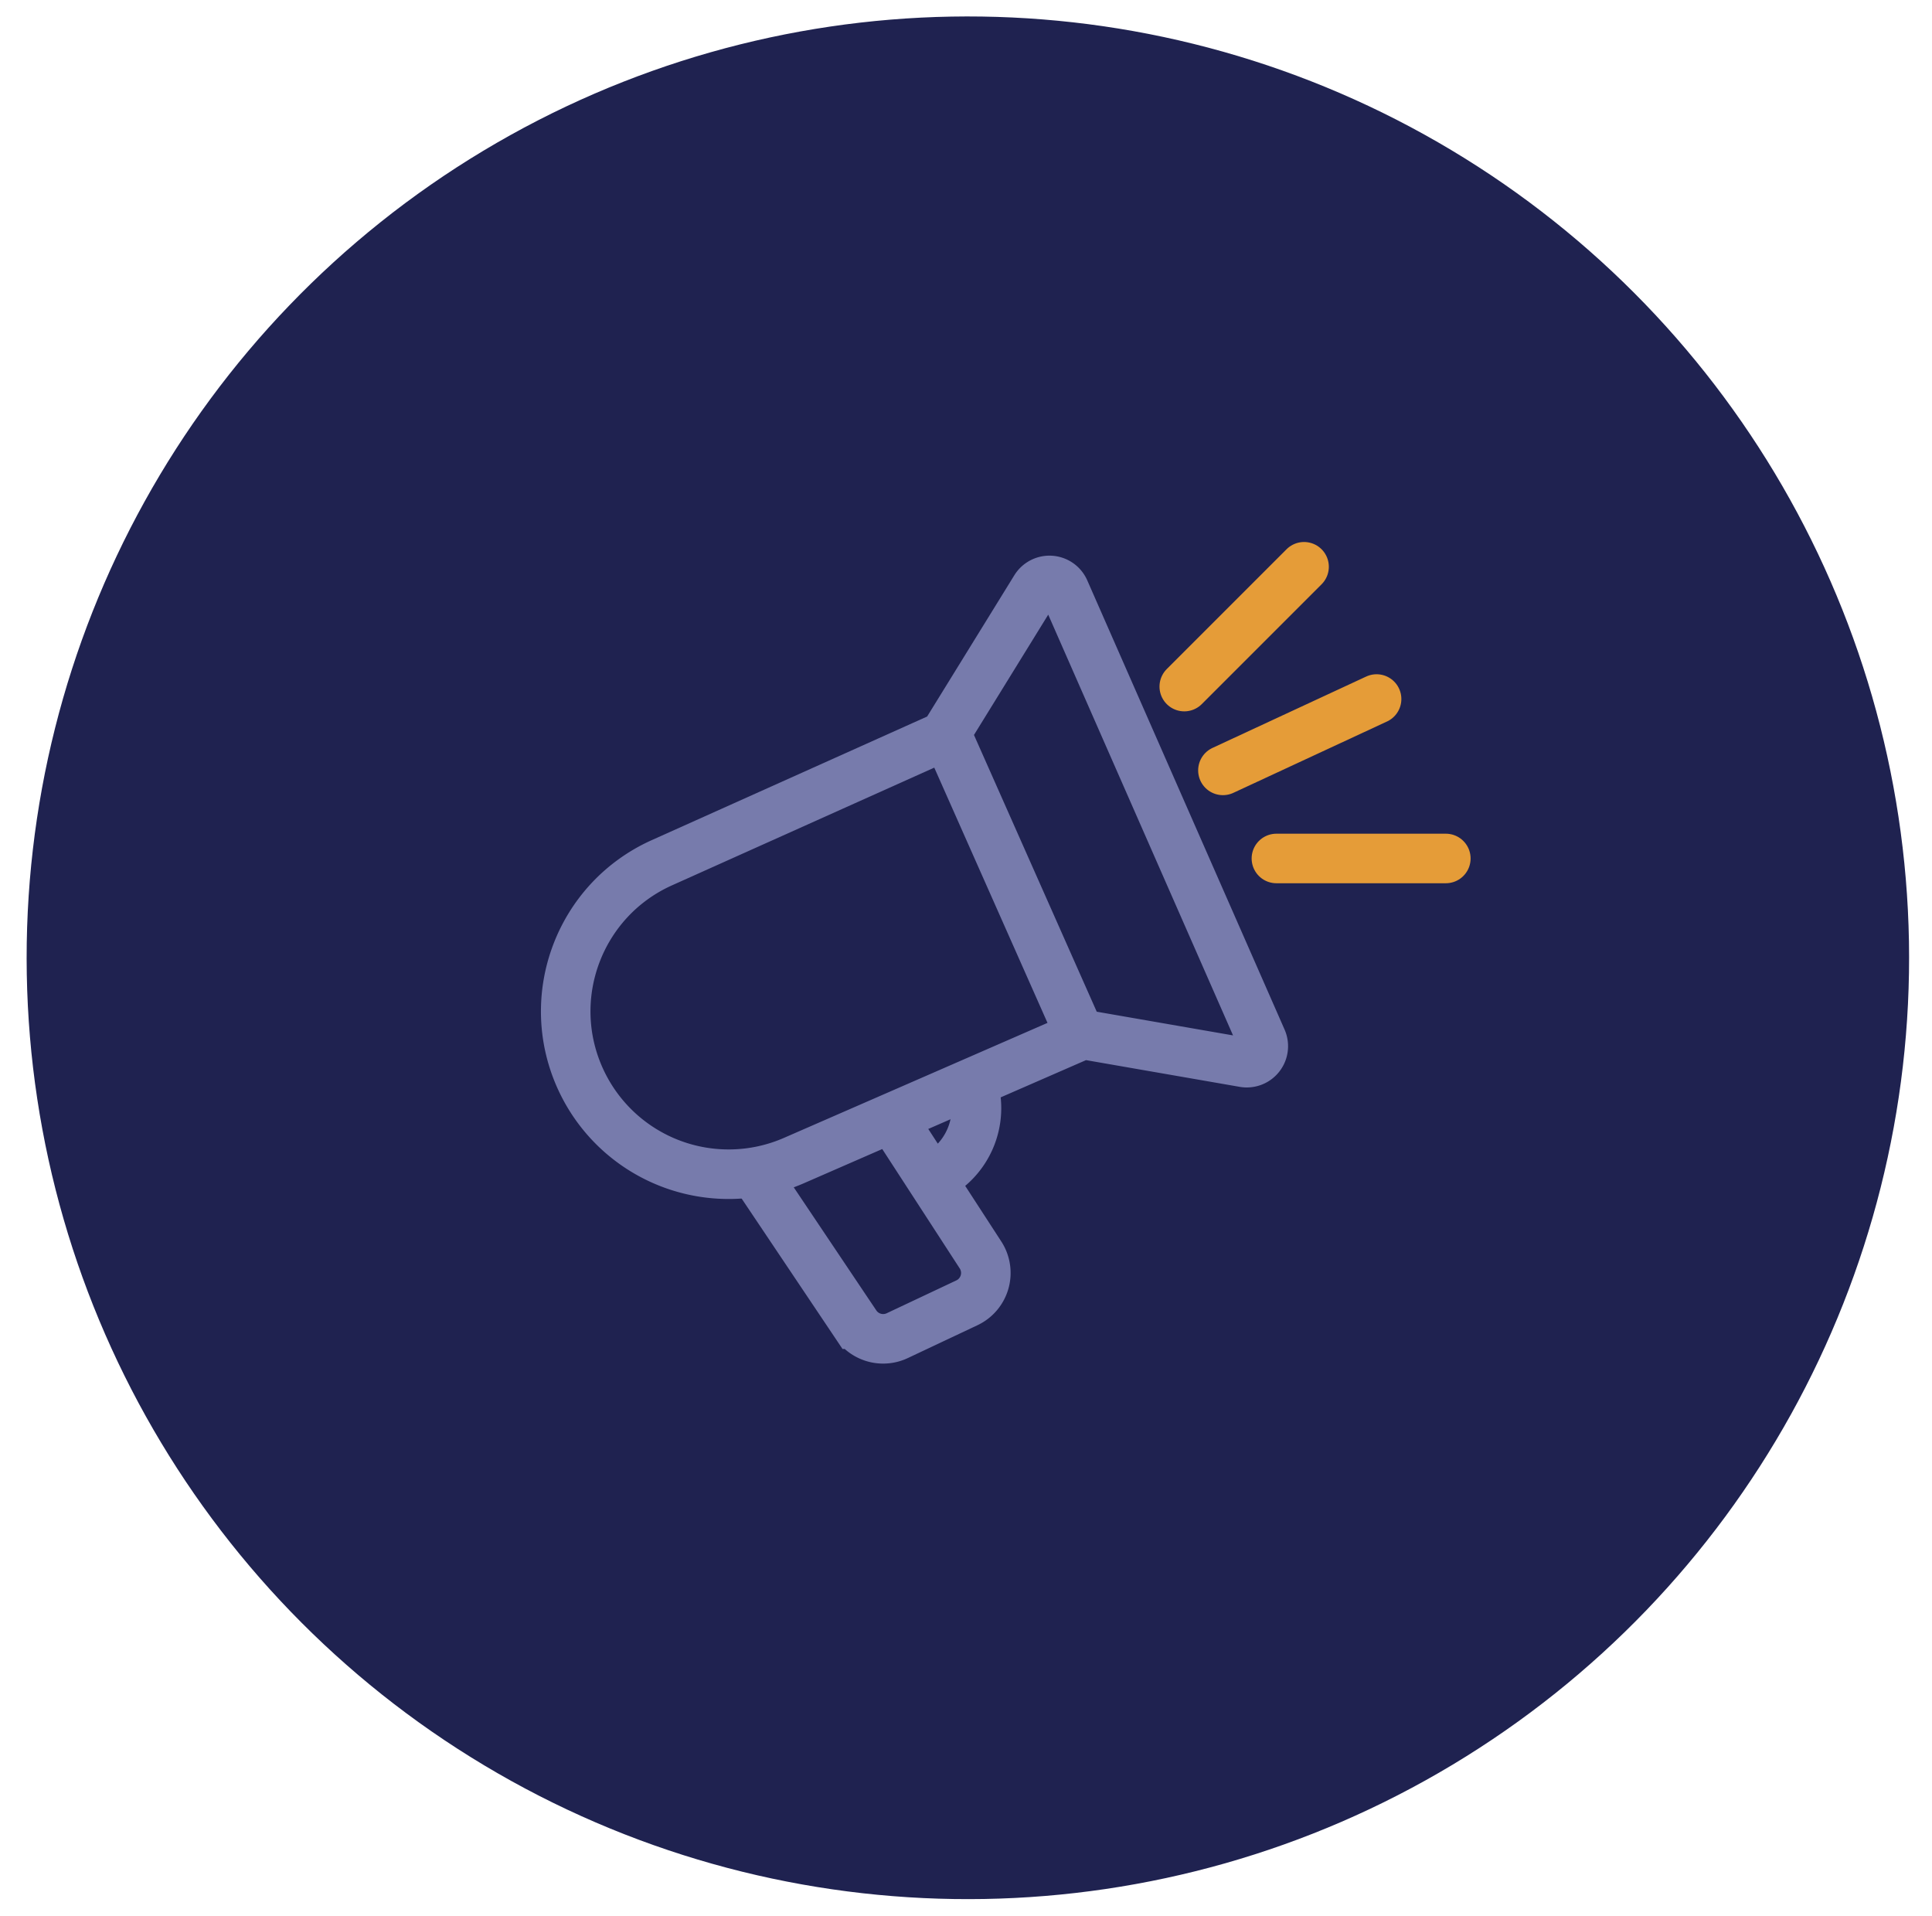
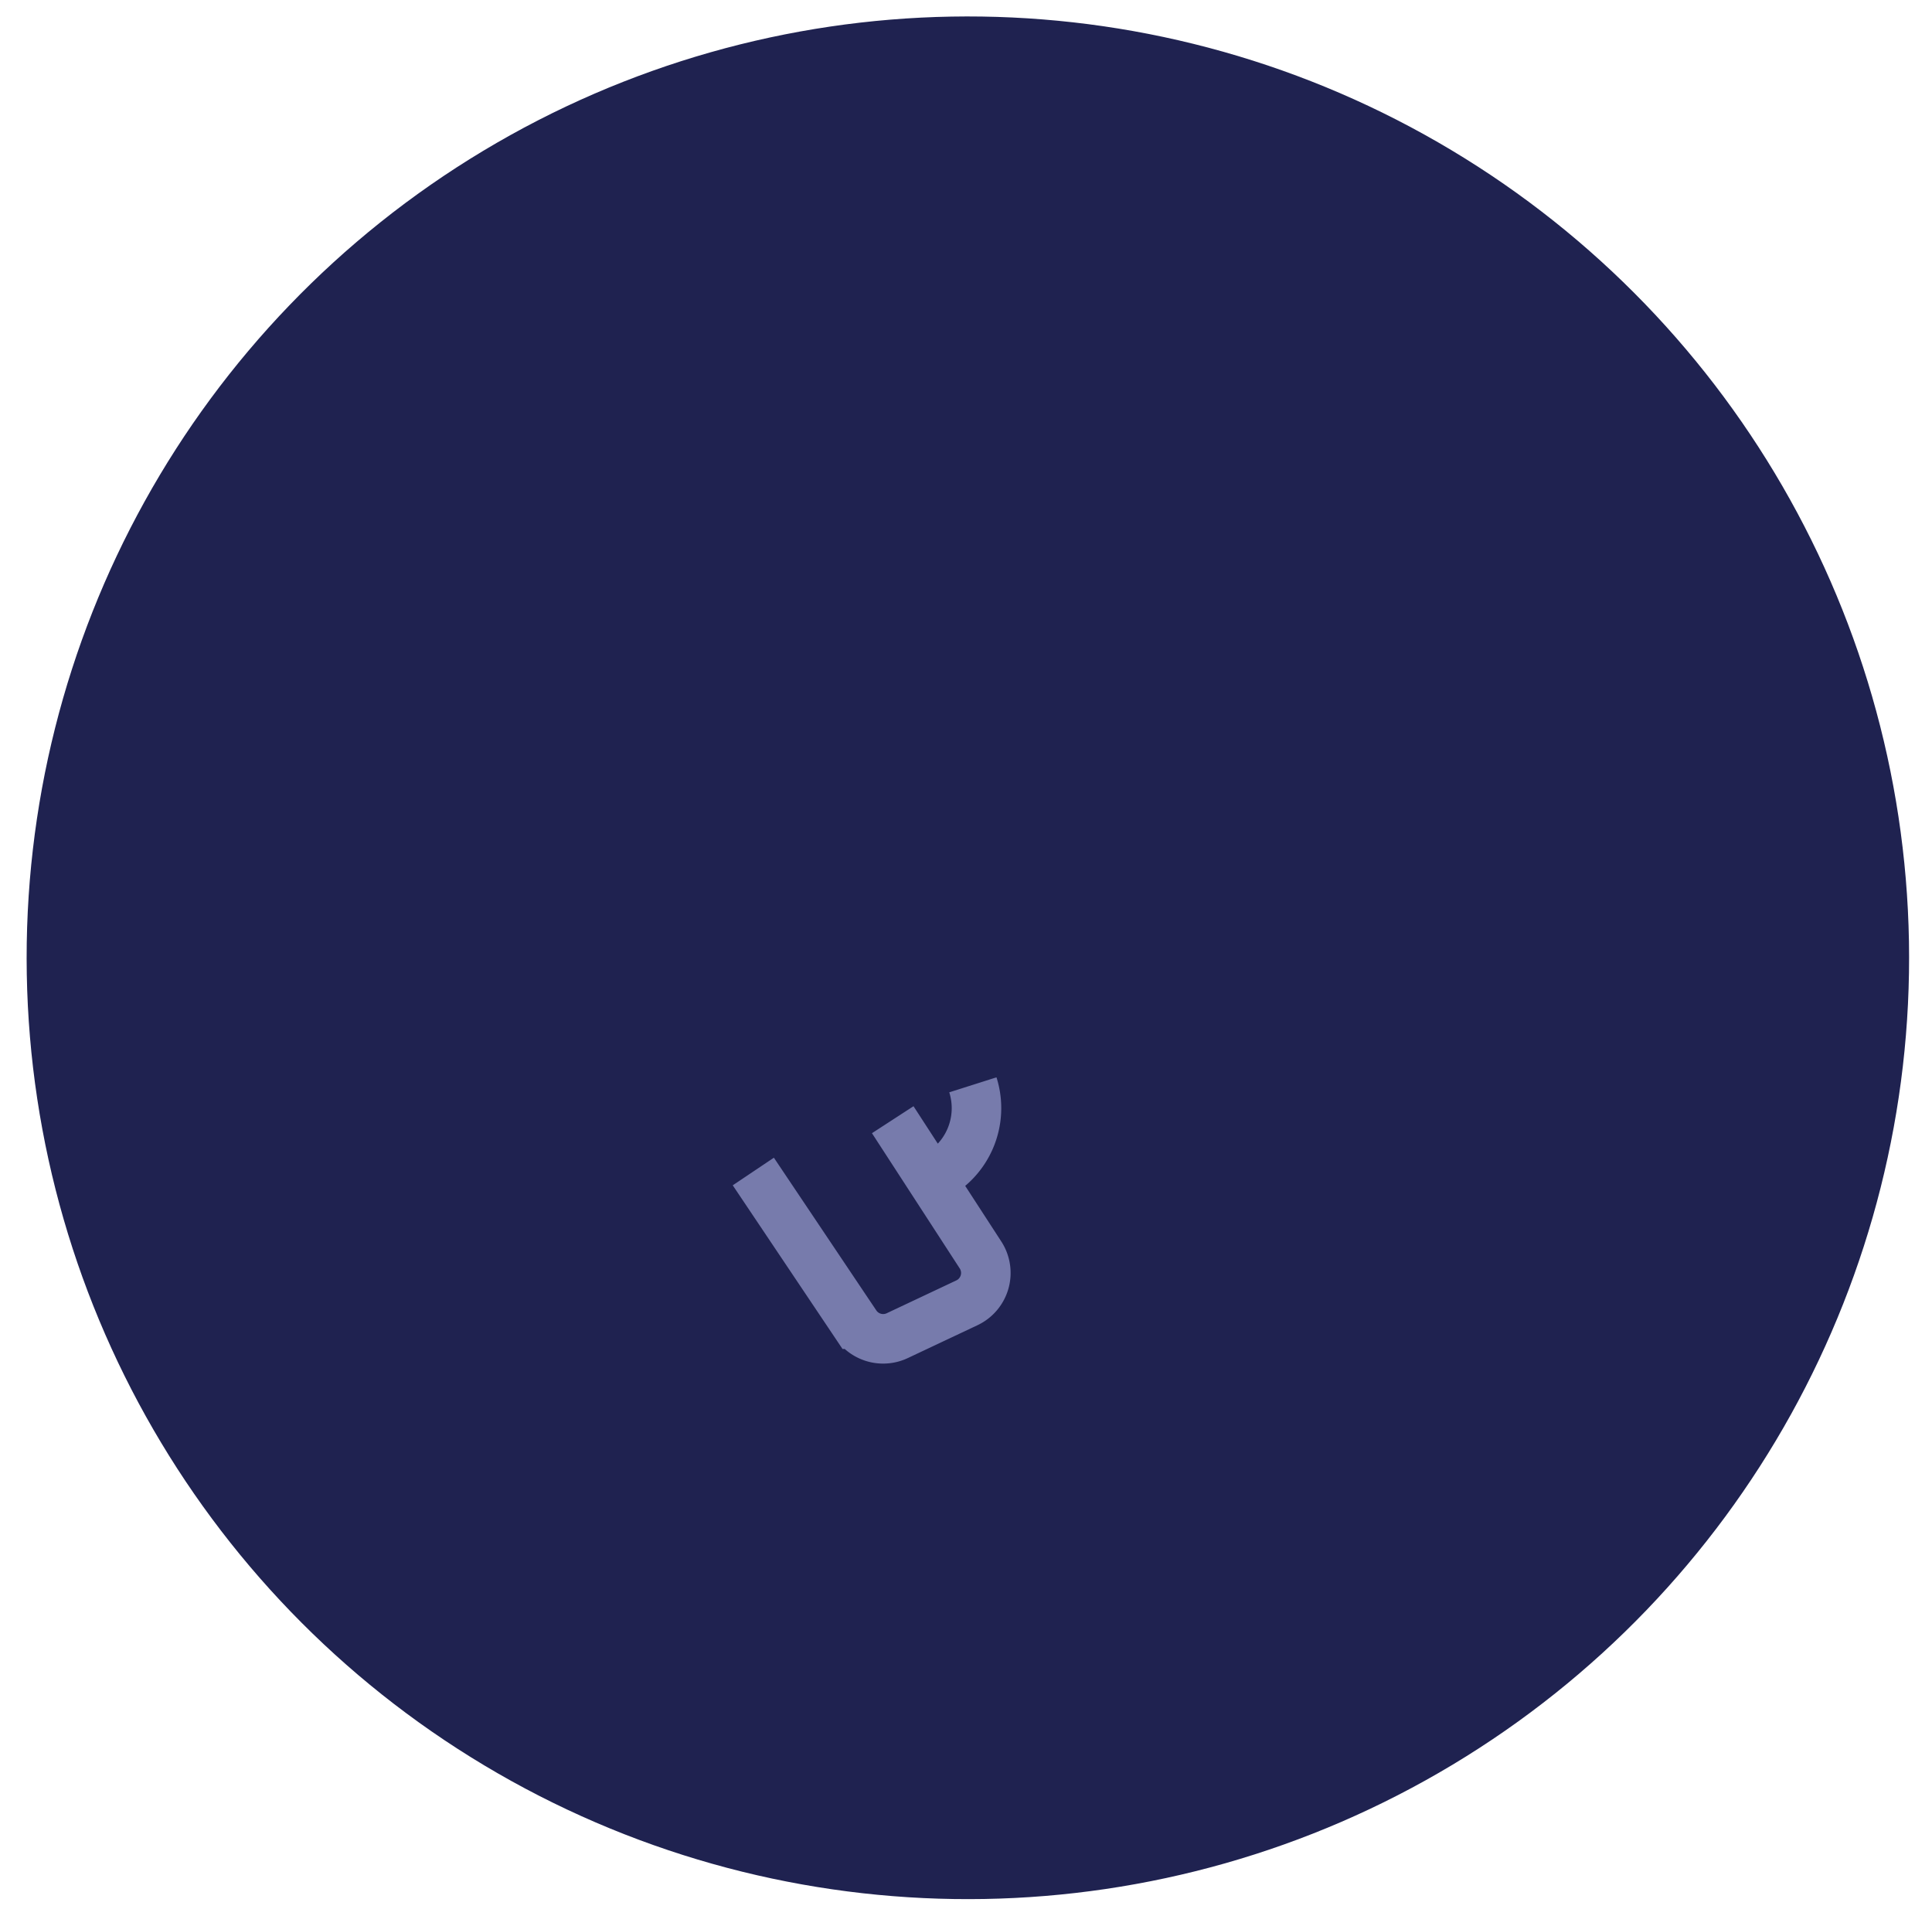
<svg xmlns="http://www.w3.org/2000/svg" width="117" height="116" viewBox="0 0 117 116" fill="none">
  <circle cx="58.613" cy="57.996" r="57" transform="rotate(-1 58.613 57.996)" fill="#1F2250" />
-   <path d="m57.291 44.389 8.08 18.212 9.963 1.732a1 1 0 0 0 1.086-1.387L64.47 35.744a1 1 0 0 0-1.767-.123l-5.412 8.767zM57.292 44.517l-17.206 7.722c-5.004 2.245-7.215 8.142-4.92 13.124a9.863 9.863 0 0 0 12.903 4.915l17.303-7.549" stroke="#777BAC" stroke-width="3" />
  <path d="m45.62 70.937 6.202 9.245a2 2 0 0 0 2.514.695l4.218-1.989a2 2 0 0 0 .825-2.898l-5.316-8.19M56.45 71.325a4.666 4.666 0 0 0 2.466-5.637" stroke="#777BAC" stroke-width="3" />
-   <path d="m74.059 46.648 9.306-4.321M71.718 41.574l7.255-7.255M77.298 51.982h10.26" stroke="#E59C38" stroke-width="3" stroke-linecap="round" />
</svg>